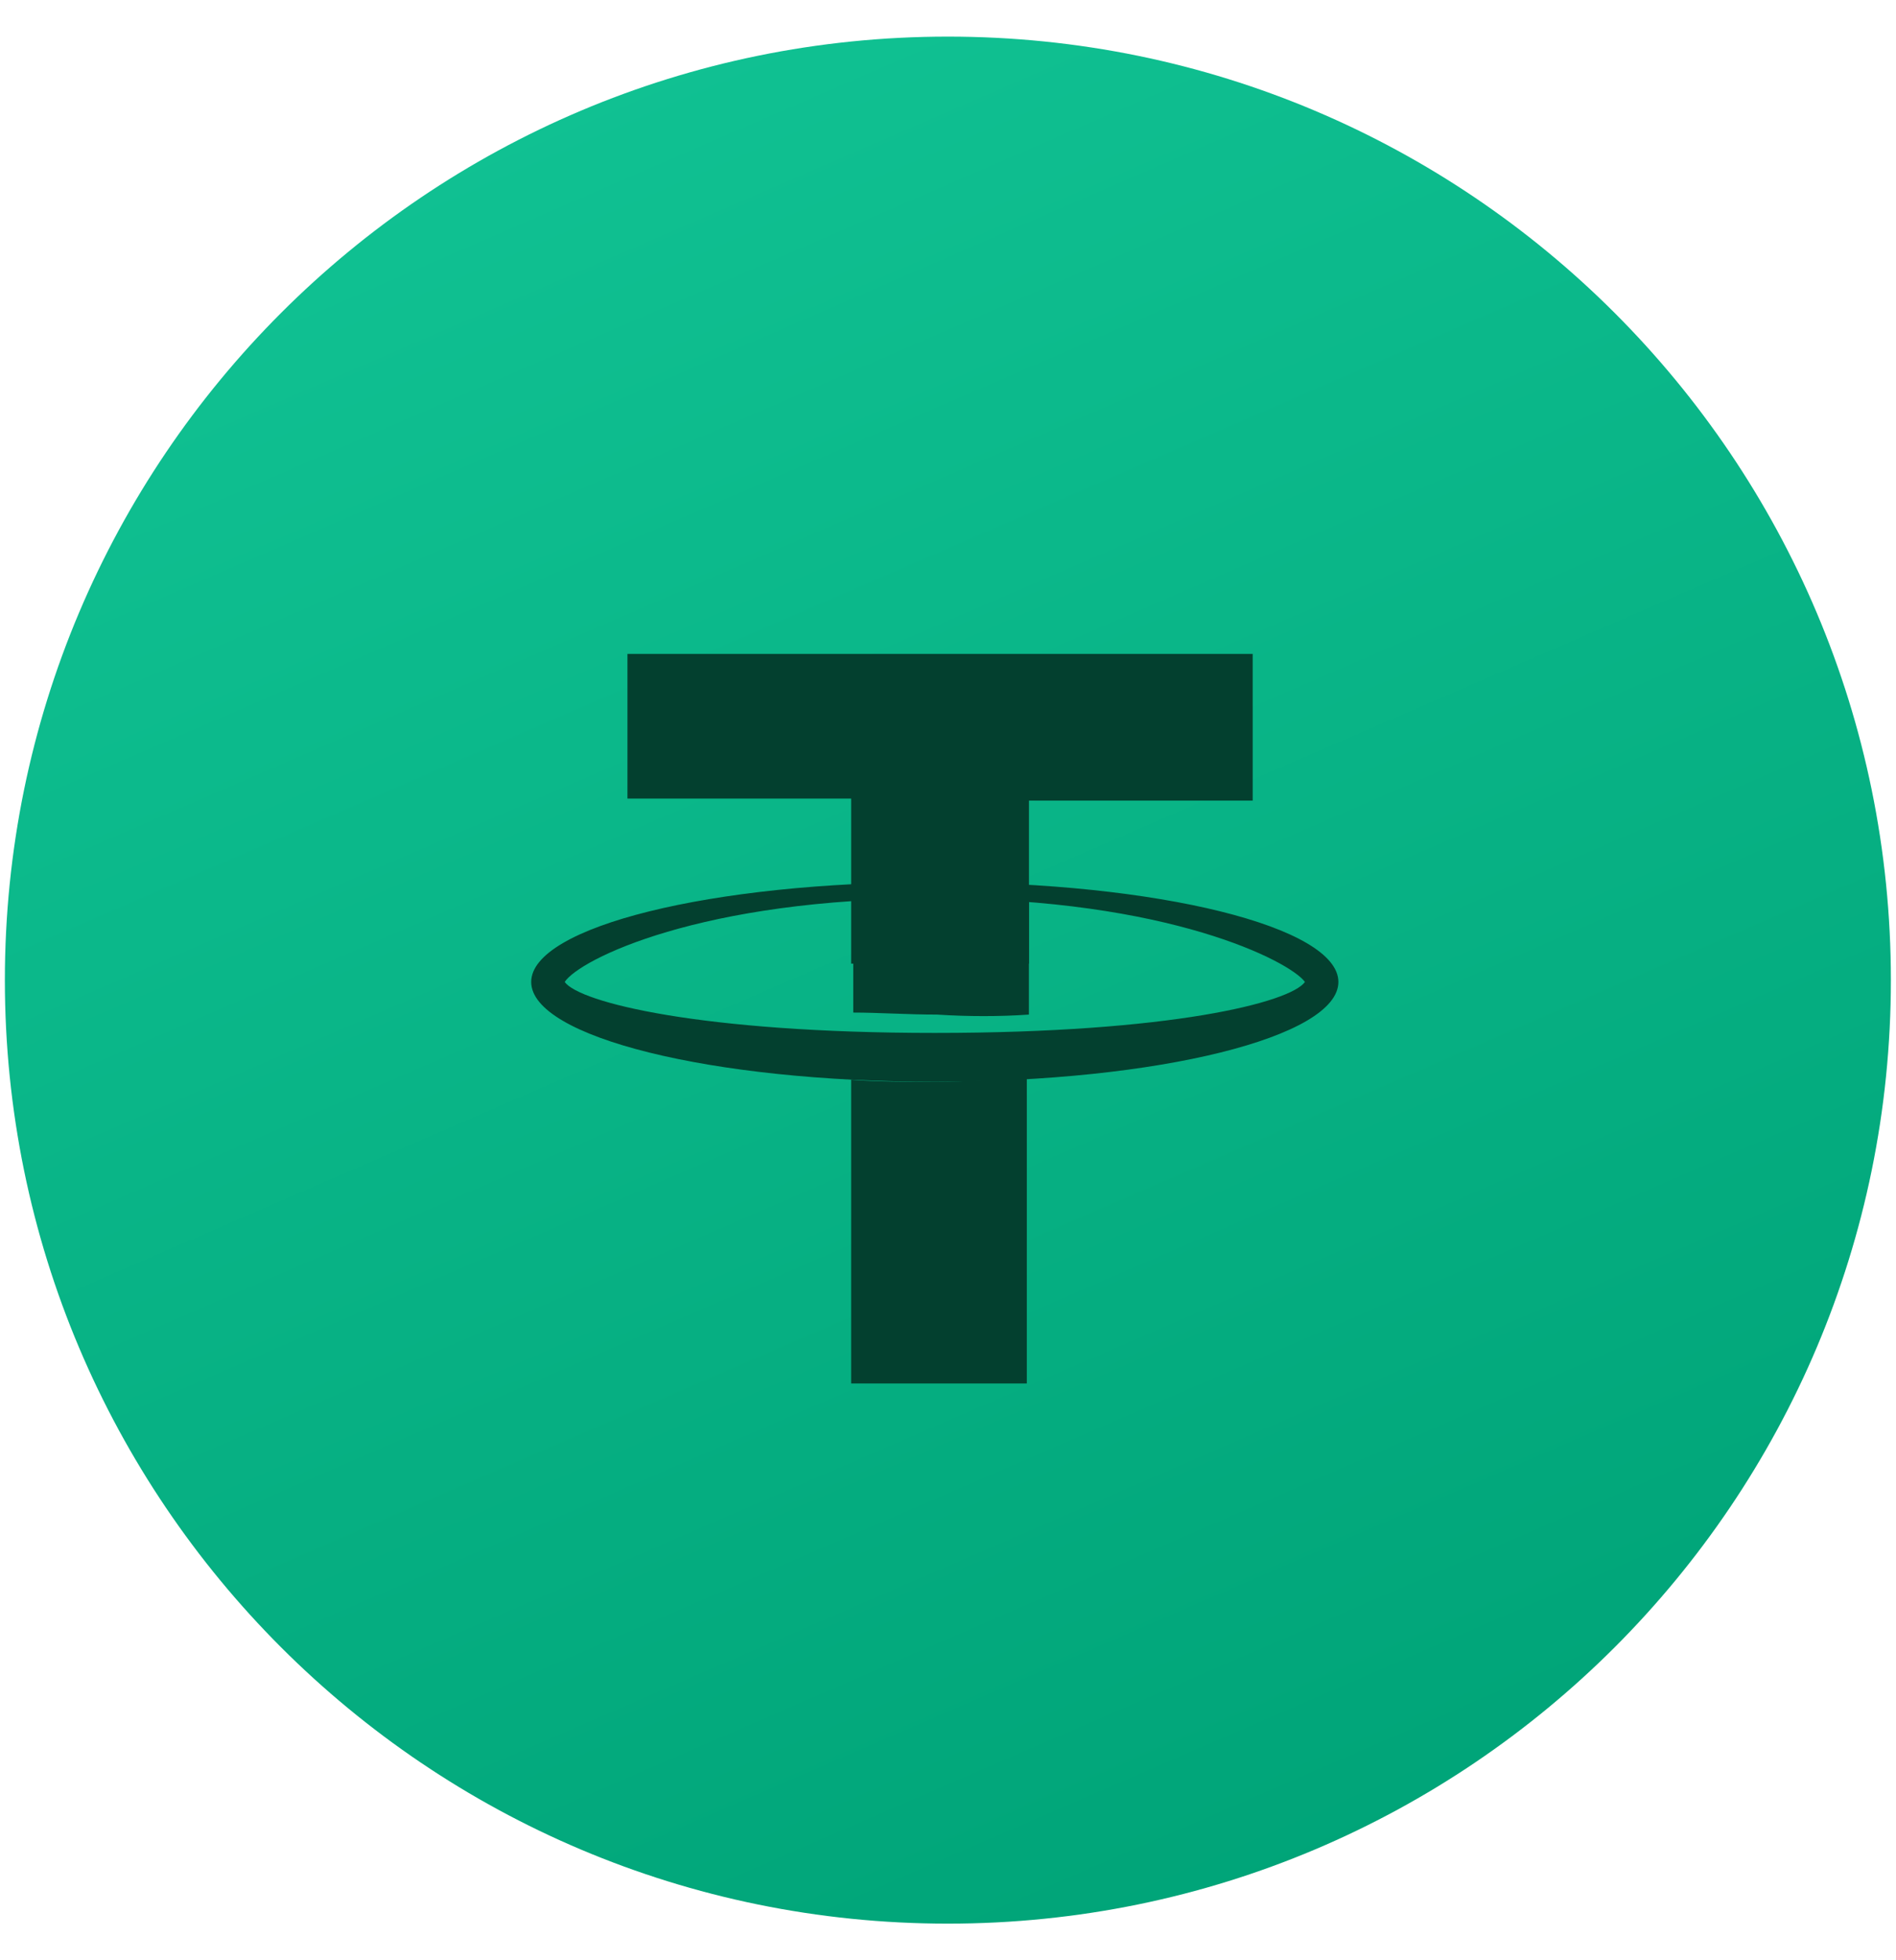
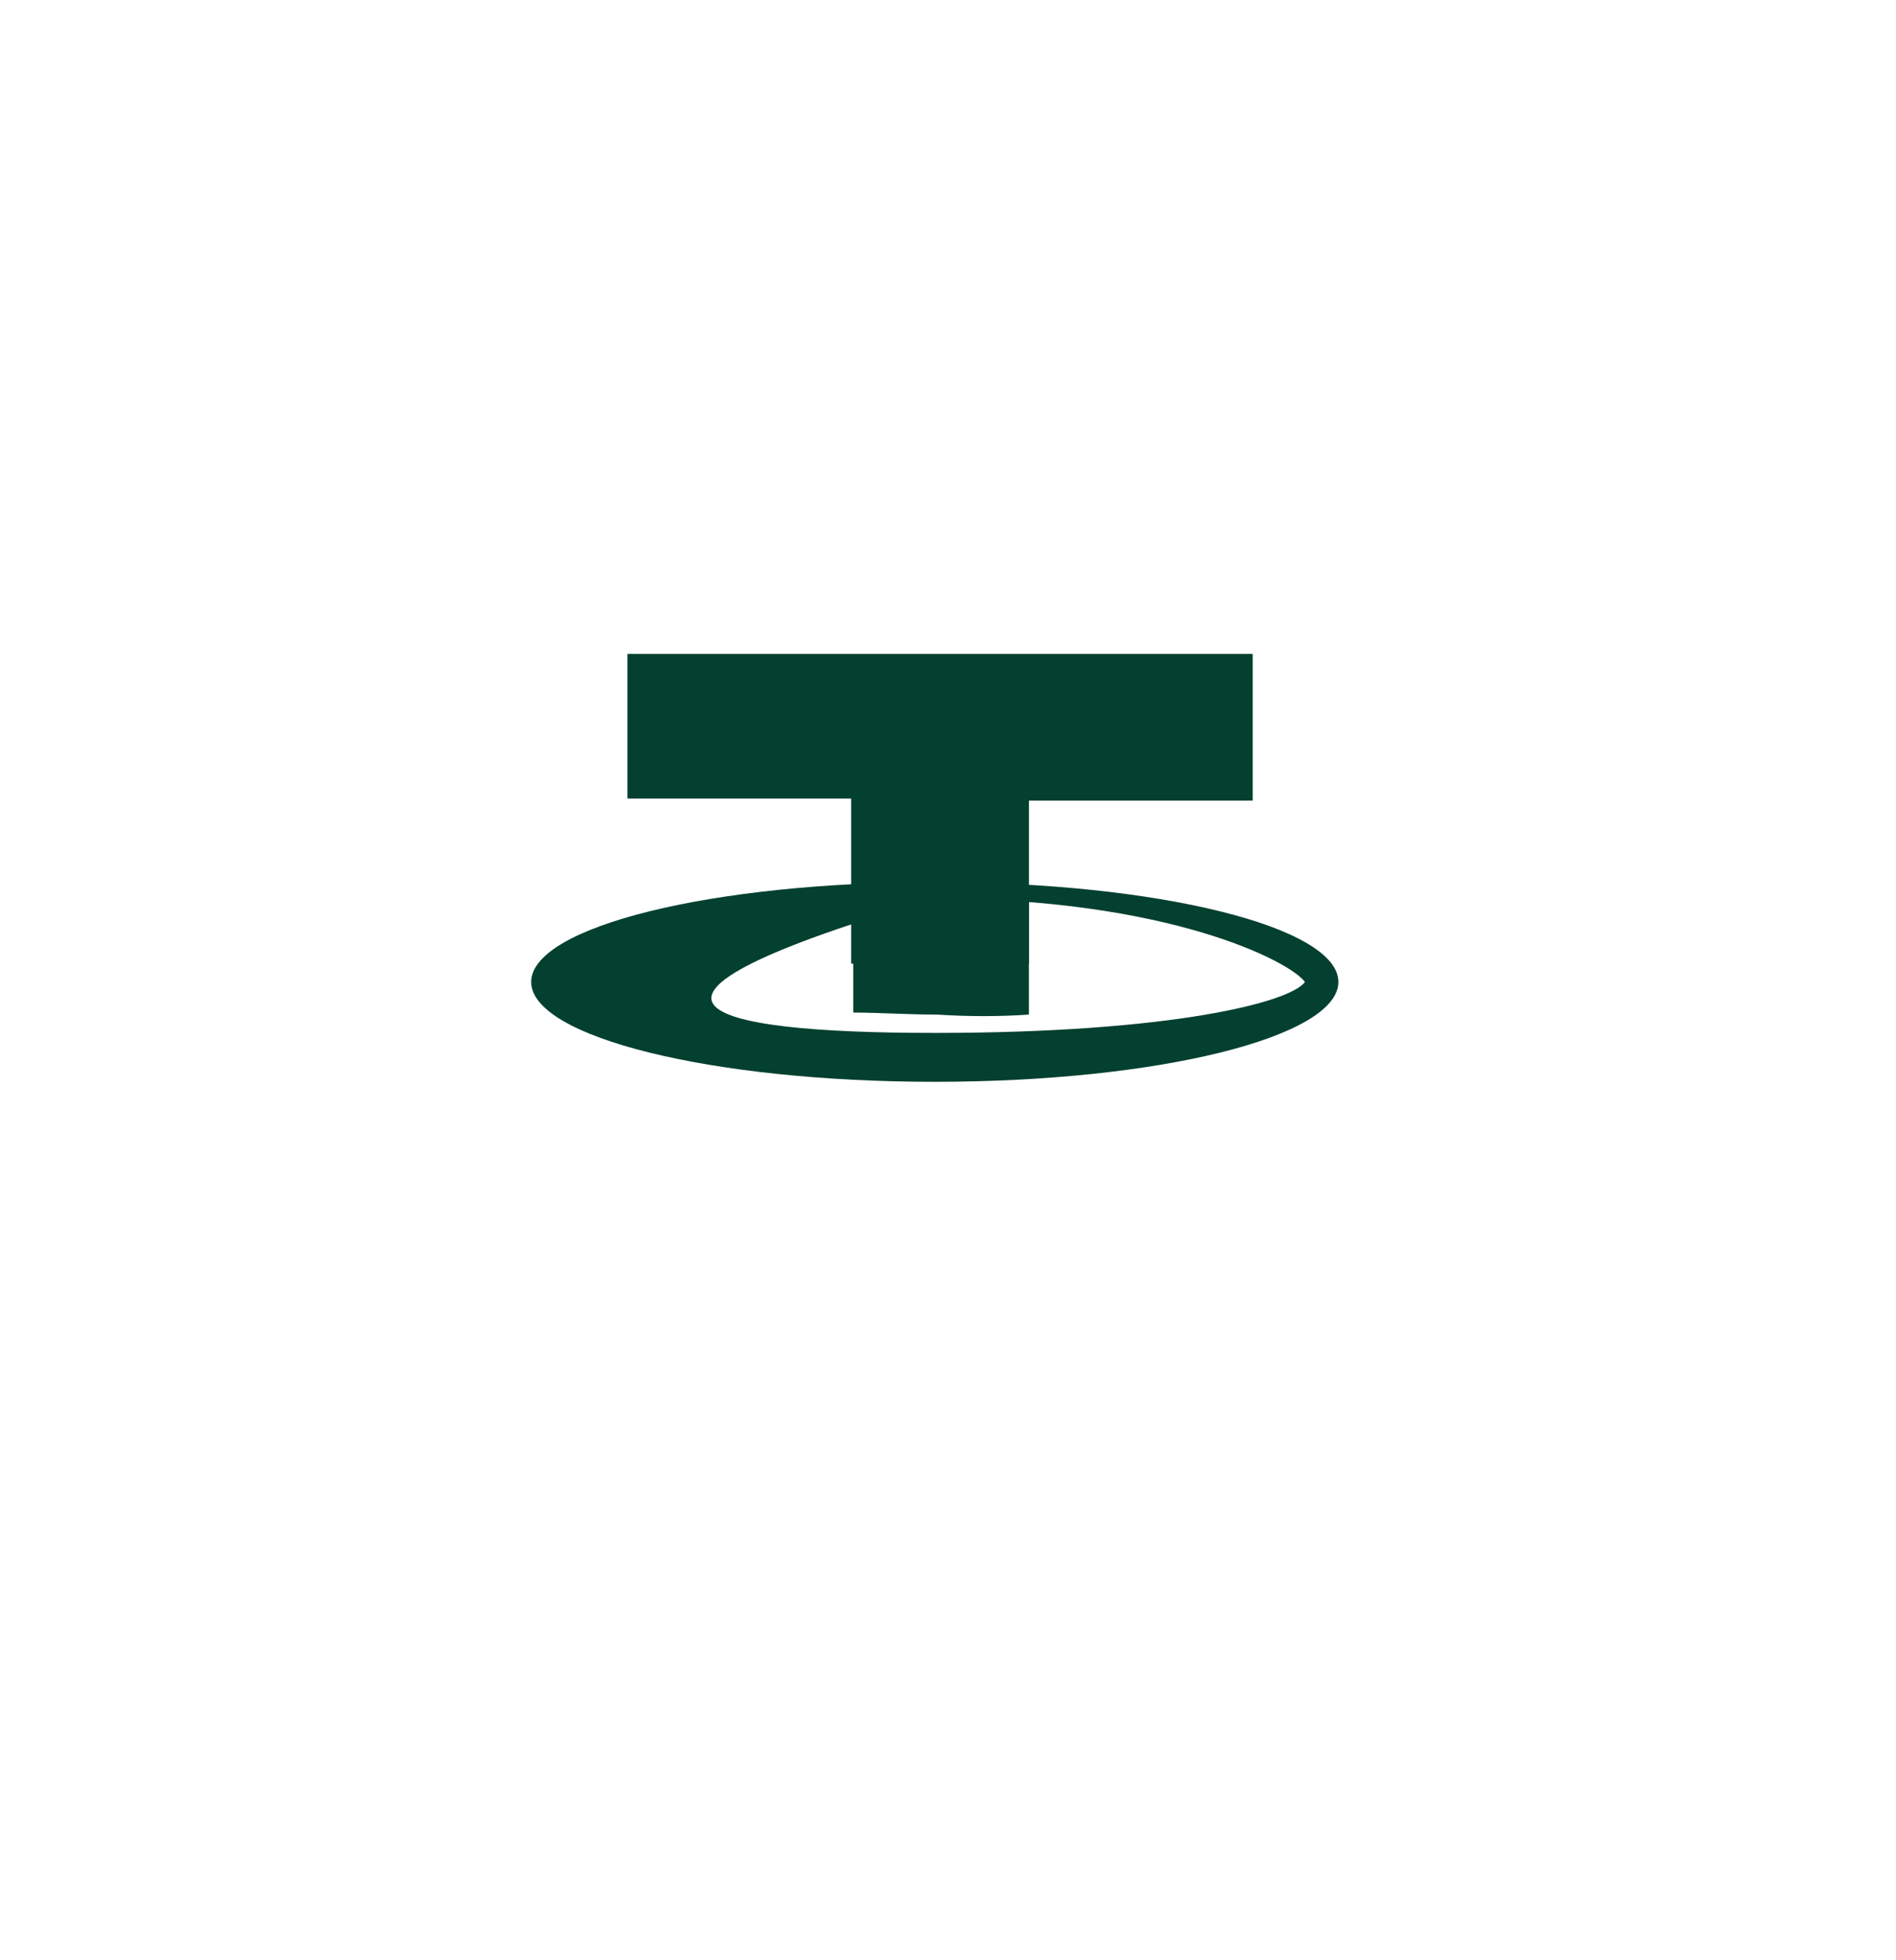
<svg xmlns="http://www.w3.org/2000/svg" width="30" height="31" viewBox="0 0 30 31" fill="none">
-   <path d="M29.919 15.5C29.919 23.741 23.239 30.421 14.998 30.421C6.757 30.421 0.077 23.741 0.077 15.5C0.077 7.259 6.757 0.579 14.998 0.579C23.239 0.579 29.919 7.259 29.919 15.5Z" fill="url(#paint0_linear_2614_14749)" />
  <path d="M13.468 15.239V12.629H9.928V10.341H19.821V12.661H16.281V15.239H13.468Z" fill="#03402F" />
-   <path fill-rule="evenodd" clip-rule="evenodd" d="M8.405 15.529C8.405 14.659 11.251 13.95 14.791 13.95C18.332 13.95 21.177 14.659 21.177 15.529C21.177 16.399 18.332 17.108 14.791 17.108C11.251 17.108 8.405 16.399 8.405 15.529ZM20.648 15.529C20.416 15.207 18.497 14.208 14.791 14.208C11.085 14.208 9.166 15.175 8.935 15.529C9.166 15.852 11.085 16.335 14.791 16.335C18.53 16.335 20.416 15.852 20.648 15.529Z" fill="#03402F" />
+   <path fill-rule="evenodd" clip-rule="evenodd" d="M8.405 15.529C8.405 14.659 11.251 13.95 14.791 13.95C18.332 13.95 21.177 14.659 21.177 15.529C21.177 16.399 18.332 17.108 14.791 17.108C11.251 17.108 8.405 16.399 8.405 15.529ZM20.648 15.529C20.416 15.207 18.497 14.208 14.791 14.208C9.166 15.852 11.085 16.335 14.791 16.335C18.53 16.335 20.416 15.852 20.648 15.529Z" fill="#03402F" />
  <path d="M16.28 16.045V14.24C15.817 14.208 15.321 14.176 14.825 14.176C14.361 14.176 13.931 14.176 13.501 14.208V16.013C13.898 16.013 14.361 16.045 14.825 16.045C15.321 16.077 15.817 16.077 16.28 16.045Z" fill="#03402F" />
-   <path d="M14.791 17.108C14.328 17.108 13.898 17.108 13.468 17.076V21.878H16.247V17.044C15.784 17.076 15.288 17.108 14.791 17.108Z" fill="#03402F" />
  <defs>
    <linearGradient id="paint0_linear_2614_14749" x1="6" y1="0.5" x2="19" y2="30.5" gradientUnits="userSpaceOnUse">
      <stop stop-color="#11C394" />
      <stop offset="1" stop-color="#00A478" />
    </linearGradient>
  </defs>
</svg>